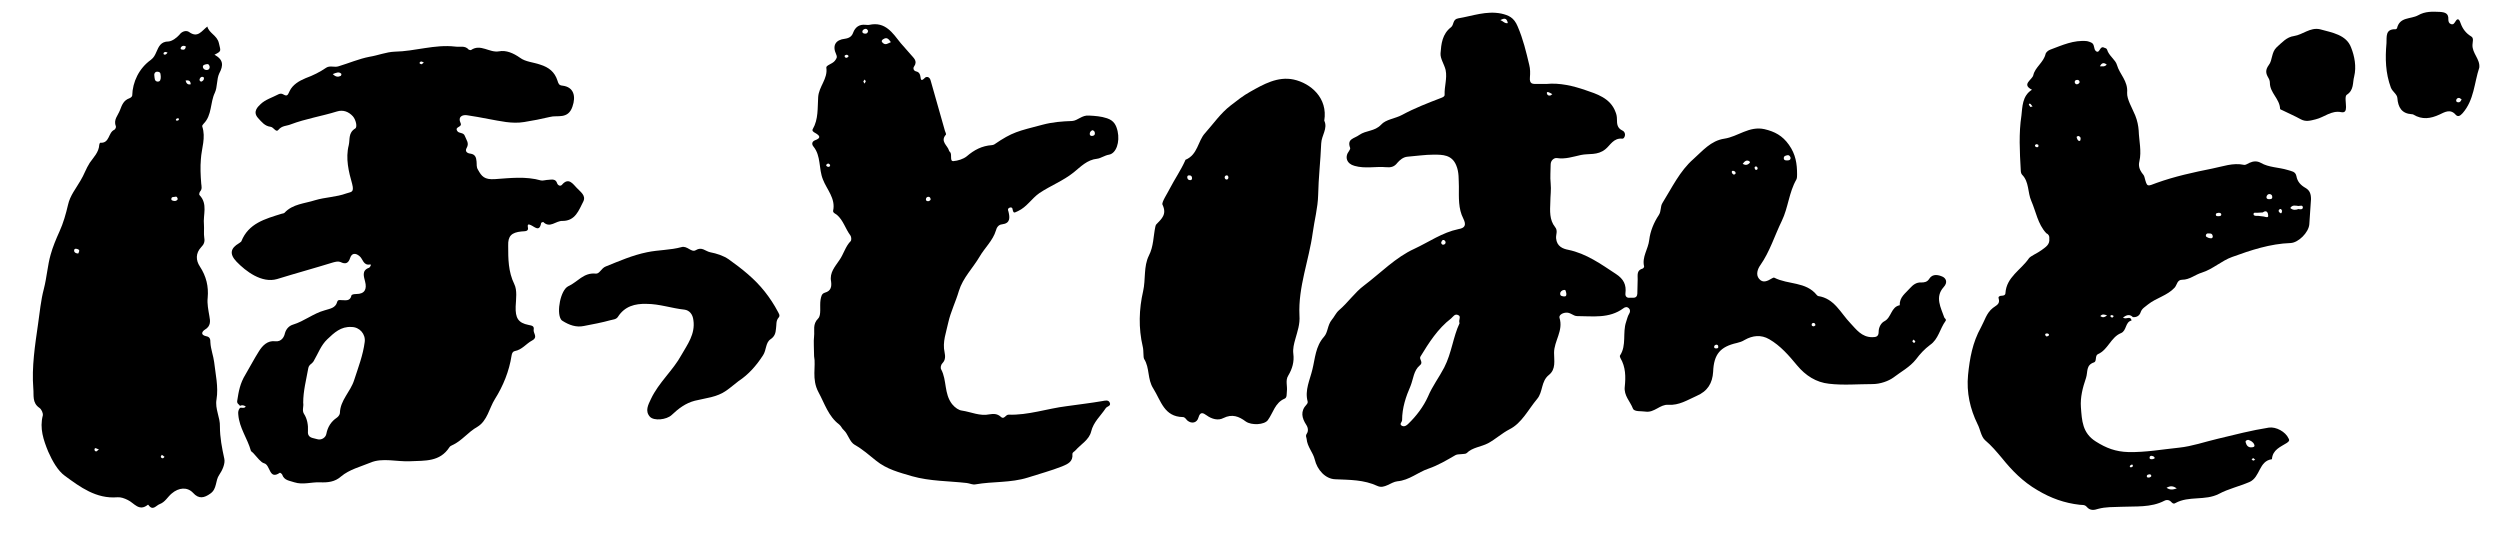
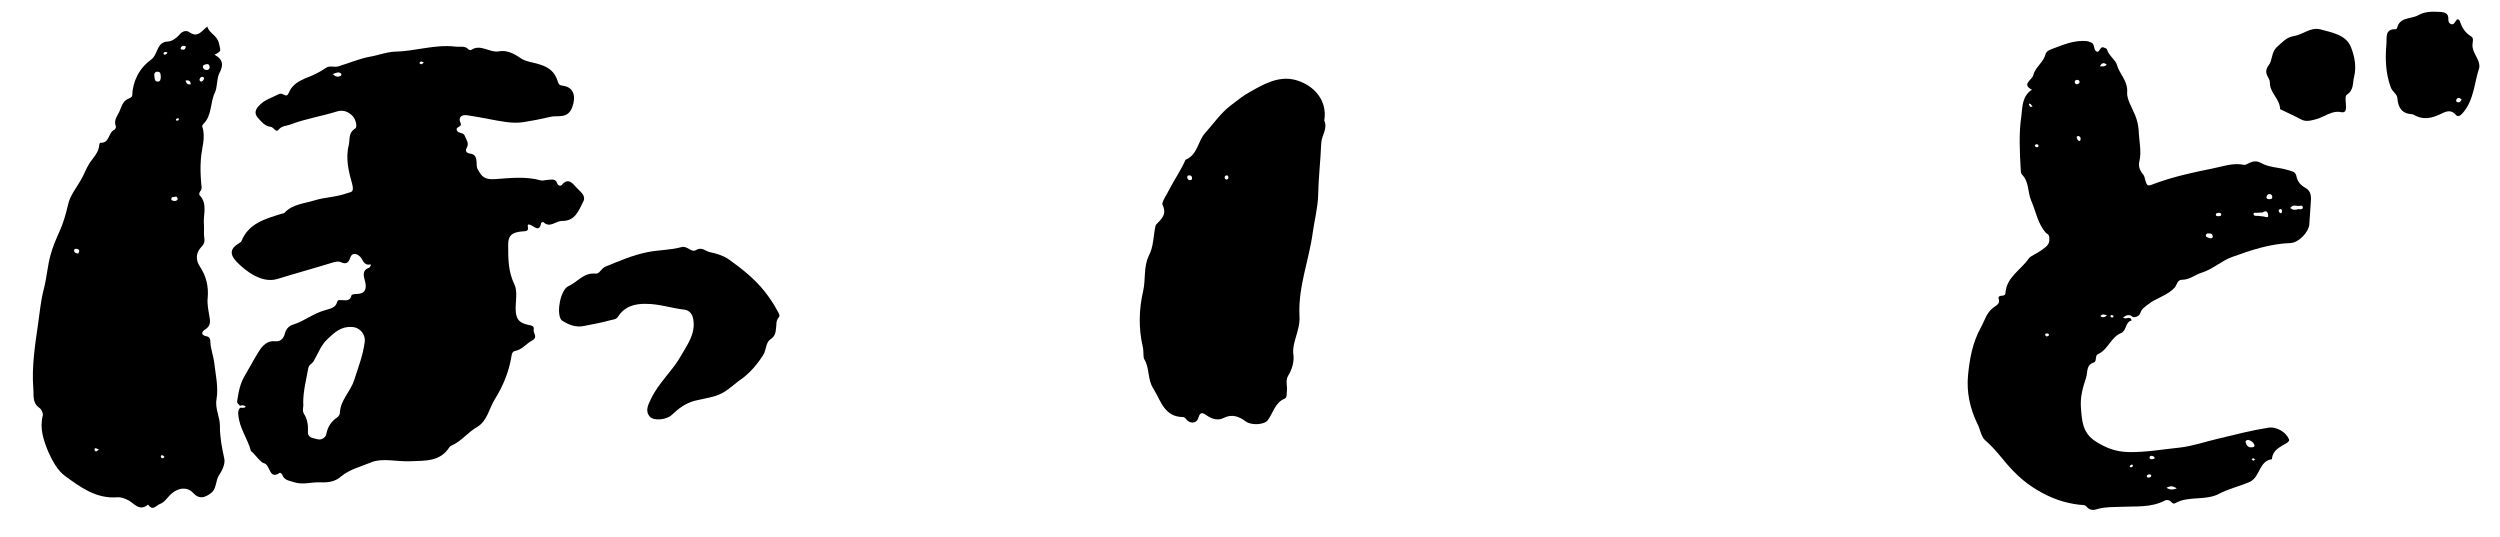
<svg xmlns="http://www.w3.org/2000/svg" version="1.1" id="レイヤー_1" x="0px" y="0px" viewBox="0 0 735.5 158" style="enable-background:new 0 0 735.5 158;" xml:space="preserve">
  <g>
-     <path d="M571.8,84.5c1.4-1.5,0.6-2.7-0.3-3.1c-1.1-0.5-2.9-1-3.9,0.6c-0.6,1-1.5,1.1-2.3,1.1c-1.5-0.1-2.5,0.7-3.4,1.7   c-1.3,1.5-3.1,2.6-3,5c-2.6,0.5-2.4,3.6-4.5,4.7c-1,0.5-1.7,1.8-1.7,3.1c0,1.4-0.7,1.6-1.9,1.6c-3.1,0-4.7-2.3-6.4-4.1   c-2.9-3-4.7-7.3-9.5-8c-0.1,0-0.3-0.2-0.4-0.3c-3.2-4-8.4-3-12.5-5.1c-0.2-0.1-0.5,0.1-0.7,0.2c-1.3,0.8-2.7,1.5-3.8,0.1   c-1-1.2-0.4-2.9,0.4-4c2.8-4,4.2-8.7,6.3-13c1.9-3.9,2.1-8.4,4.3-12.2c0.2-0.4,0.2-1,0.2-1.5c0-3.1-0.4-5.9-2.4-8.7   c-1.9-2.7-4.2-3.9-7.2-4.6c-4.5-1-7.8,2.2-11.8,2.8c-4,0.6-6.4,3.6-9.1,6c-4,3.5-6.3,8.4-9.1,12.9c-0.7,1.1-0.3,2.4-1.1,3.6   c-1.4,2.1-2.5,4.7-2.8,7.3c-0.3,2.7-2.2,5-1.5,7.8c0,0.2-0.2,0.5-0.4,0.6c-1.8,0.5-1.5,1.8-1.5,3.2c0,1.4-0.1,2.8-0.1,4.2   c-0.1,1.6-1.4,1.1-2.2,1.2c-0.9,0.1-1.4-0.4-1.3-1.3c0.3-2.5-0.5-4.2-2.8-5.7c-4.4-2.9-8.7-6-14-7.1c-1.6-0.3-3.4-1-3.6-3.4   c-0.1-1.1,0.6-2.2-0.3-3.3c-1.7-2.1-1.5-4.8-1.4-7.3c0-1.8,0.3-3.7,0.1-5.6c-0.2-1.8,0-3.7,0-5.5c0-1.3,1.1-2,1.8-1.9   c2.5,0.4,4.8-0.4,7.1-0.9c2.3-0.5,4.9,0.2,7.2-1.7c1.4-1.1,2.4-3.4,5-3.1c0.6,0.1,1.4-1.7,0-2.4c-1.5-0.7-1.6-1.9-1.6-3.3   c0-0.7-0.1-1.4-0.4-2.1c-1.5-4.2-5.7-5.4-8.9-6.5c-3.5-1.2-7.5-2.2-11.5-1.8c-0.9,0-1.8,0-2.7,0c-1.3,0-2.3,0.1-2.1-2   c0.1-1.1,0.1-2.5-0.2-3.6c-0.9-3.8-1.8-7.6-3.4-11.3c-1.1-2.7-2.7-3.3-4.8-3.8c-4.4-0.9-8.5,0.7-12.7,1.4c-1.7,0.3-1.2,1.9-2.1,2.6   c-2.6,2-2.9,4.9-3.1,7.7c-0.1,1.6,1.1,3.2,1.5,4.9c0.5,2.5-0.4,4.8-0.3,7.3c0,0.5-0.5,0.7-1,0.9c-3.9,1.5-7.8,3-11.5,5   c-2,1.1-4.8,1.3-6.2,2.9c-1.9,2-4.4,1.6-6.4,3c-1.5,1.1-3.7,1.1-2.7,3.8c0.1,0.2-0.1,0.6-0.3,0.9c-1.4,1.8-0.7,3.8,1.6,4.4   c3.1,0.9,6.3,0.1,9.4,0.4c1.3,0.1,2.3-0.1,3.2-1.3c0.7-0.8,1.7-1.7,3-1.8c2.6-0.2,5.1-0.6,7.7-0.6c2.6,0,5.3,0,6.6,3.1   c0.9,2.1,0.7,4.2,0.8,6.3c0,3.2-0.2,6.5,1.3,9.4c1,2,0.4,2.8-1.4,3.1c-4.8,1-8.7,3.8-13,5.8c-5.5,2.5-9.9,7.1-14.8,10.8   c-2.7,2-4.7,5-7.4,7.3c-0.9,0.8-1.4,2-2.1,2.8c-1.3,1.6-1.1,3.7-2.3,5c-2.5,2.8-2.6,6.4-3.4,9.6c-0.7,3-2.3,6.1-1.4,9.4   c0.1,0.3-0.1,0.7-0.3,0.9c-1.9,2-1.4,4-0.1,6c0.6,0.9,0.6,1.9,0.2,2.5c-0.5,0.7-0.2,1-0.1,1.6c0.2,2.4,1.9,4,2.4,6.1   c0.7,3,3.1,5.7,6,5.8c4.3,0.2,8.4,0.1,12.5,2c2,0.9,3.9-1.2,5.8-1.4c3.5-0.3,6.1-2.7,9.1-3.7c2.9-1,5.4-2.5,8-4   c0.5-0.3,1.3-0.2,1.9-0.3c0.5-0.1,1.1,0,1.4-0.3c1.7-1.7,4.2-1.8,6.3-2.9c2.2-1.2,4-2.9,6.3-4.1c3.6-1.8,5.5-5.8,8.1-8.9   c1.8-2.1,1.1-5.2,3.5-7.1c2.1-1.7,1.5-4.2,1.5-6.5c0-3.5,2.8-6.5,1.6-10.3c-0.2-0.7,0.7-1.4,1.8-1.5c1.4-0.2,2.2,1,3.4,1   c4.6,0,9.4,0.8,13.6-2.3c0.5-0.4,1.1-0.5,1.6,0c0.5,0.5,0.4,1.1,0.1,1.6c-0.5,0.8-0.6,1.6-0.9,2.4c-1.1,3.2,0.2,6.9-1.8,9.9   c-0.1,0.1,0,0.5,0.1,0.7c1.6,2.7,1.6,5.6,1.3,8.5c-0.3,2.6,1.6,4.3,2.4,6.4c0.4,1,2.4,0.7,3.7,0.9c2.6,0.4,4.3-2.2,6.7-2   c3.2,0.2,5.6-1.4,8.3-2.6c3.3-1.4,4.7-3.8,4.9-7.1c0.2-5.2,2.1-7.4,7-8.5c0.8-0.2,1.5-0.4,2.3-0.9c2.3-1.3,4.8-1.6,7.2-0.2   c3.3,1.9,5.8,4.8,8.2,7.7c2.5,3,5.6,5,9.4,5.4c4.2,0.5,8.6,0.1,12.8,0.1c2.3,0,4.7-0.9,6.1-1.9c2.2-1.7,4.9-3.1,6.7-5.4   c1.2-1.6,2.5-3,4.1-4.2c2.5-1.7,2.9-4.8,4.6-7.1c0.3-0.5-0.3-0.7-0.4-1C571,90.5,569.2,87.4,571.8,84.5z M525.7,45.7   c0.5-0.2,0.9,0.1,1.1,0.7c0,0.7-0.5,0.8-1,0.8c-0.4,0-0.9,0-1-0.5C524.7,45.9,525.3,45.8,525.7,45.7z M424.8,70.6   c0.2,0.1,0.5,0.4,0.5,0.7c0,0.4-0.3,0.7-0.8,0.7c-0.4-0.1-0.5-0.4-0.5-0.7C424.2,70.9,424.3,70.5,424.8,70.6z M429.4,95.1   c-1.9,4-2.3,8.7-4.5,13c-1.5,2.9-3.5,5.5-4.8,8.6c-1.3,2.9-3.4,5.7-5.8,8c-0.5,0.5-1.1,0.9-1.8,0.6c-1-0.5,0-1.1,0-1.7   c0-3.6,1.1-6.9,2.5-10.1c0.8-2,0.9-4.5,2.7-6c1.2-0.9-0.3-1.8,0.2-2.6c2.5-4.1,5.1-8.2,9-11.2c0.6-0.5,1.1-1.5,2.1-1   C430,93.1,429,94.1,429.4,95.1z M441.4,5.9c1-0.5,1.9-0.8,2.2,0.9C442.7,7,442.2,6.2,441.4,5.9z M455.1,27.5   c-0.1-0.3,0.1-0.5,0.4-0.4c0.3,0.1,0.7,0.3,1.2,0.6c-0.3,0.2-0.5,0.4-0.6,0.4C455.6,28.2,455.2,28,455.1,27.5z M460,87.2   c-0.5-0.1-1-0.1-1-0.8c0-0.6,0.5-1,1.1-1.1c0.7-0.1,0.5,0.6,0.7,0.9C460.9,87,460.7,87.3,460,87.2z M505,102.5   c-0.3,0-0.7,0-0.7-0.4c0-0.4,0.2-0.6,0.6-0.7c0.3,0,0.6,0.1,0.6,0.5C505.6,102.3,505.4,102.5,505,102.5z M510.1,51.4   c-0.3-0.2-0.6-0.4-0.6-0.7c-0.1-0.5,0.3-0.5,0.6-0.4c0.3,0.1,0.6,0.3,0.5,0.8C510.5,51.2,510.2,51.4,510.1,51.4z M514.8,47.9   c-0.5,0.5-1.1,0.9-2.1,0.3c0.6-0.8,1.1-1.2,1.9-0.8C514.7,47.4,514.9,47.8,514.8,47.9z M516.4,49.9c-0.1-0.1-0.2-0.4-0.2-0.6   c0-0.2,0.2-0.4,0.6-0.3c0.1,0.1,0.3,0.3,0.3,0.5C517.1,49.9,516.8,50.1,516.4,49.9z M533.6,96c-0.3,0-0.7-0.1-0.6-0.6   c0-0.2,0.3-0.4,0.5-0.4c0.3,0,0.6,0.2,0.6,0.7C533.9,95.8,533.8,96,533.6,96z M563.1,100.9c-0.2-0.1-0.4-0.3-0.5-0.5   c0-0.1,0.2-0.3,0.4-0.5c0.2,0.2,0.4,0.4,0.5,0.6C563.5,100.6,563.2,100.9,563.1,100.9z" />
    <path d="M171.6,59.3c0.9-1.8-0.9-2.9-1.9-4c-1.1-1.1-2.4-3.3-4.4-0.9c-0.5,0.5-1.2,0.1-1.4-0.5c-0.4-1.3-1.5-1.1-2.5-1   c-0.7,0-1.6,0.3-2.2,0.2c-4.5-1.3-9.2-0.7-13.6-0.4c-3.1,0.2-3.9-0.8-5-2.8c-0.5-0.8-0.3-1.6-0.4-2.4c-0.1-1.2-0.4-2.1-1.8-2.3   c-1-0.1-1.7-0.7-1.1-1.7c0.8-1.4-0.1-2.3-0.5-3.4c-0.4-1.3-1.8-0.7-2.3-1.6c-0.8-1.3,1.6-1,1-2.3c-0.9-1.9,0.6-2.5,1.9-2.3   c2.1,0.3,4.2,0.7,6.3,1.1c3.4,0.6,6.9,1.5,10.5,0.9c2.5-0.4,5.1-0.9,7.6-1.5c2.1-0.6,5.3,0.8,6.6-3c1.1-3.1,0.4-5.8-2.9-6.2   c-1.1-0.1-1.2-0.6-1.5-1.5c-0.8-2.5-2.5-3.9-5.1-4.7c-2-0.7-4.3-0.8-5.9-2c-2-1.4-4.1-2.3-6.2-1.9c-2.8,0.5-5.4-2.3-8.2-0.4   c-0.1,0.1-0.5,0-0.7-0.1c-1.1-1.3-2.6-0.7-4-0.9c-6-0.7-11.8,1.4-17.8,1.5c-2.5,0.1-4.9,1.1-7.4,1.5c-3.1,0.6-6.1,1.9-9.1,2.8   c-1.2,0.4-2.5-0.3-3.6,0.4c-1.9,1.3-3.9,2.3-6.1,3.1c-1.9,0.8-3.8,1.9-4.7,3.8c-0.5,1-0.6,1.7-1.8,1c-0.5-0.3-0.9-0.3-1.4-0.1   c-1.9,1-4,1.6-5.4,3c-0.6,0.6-2.4,2.1-0.7,4c1.1,1.2,2,2.4,3.7,2.6c0.9,0.1,1.6,1.8,2.3,0.9c1.1-1.3,2.4-1.1,3.6-1.6   c4.5-1.7,9.1-2.4,13.6-3.8c1.9-0.6,3.5,0.1,4.7,1.4c0.9,1,1.4,3.2,0.7,3.6c-2.1,1.3-1.5,3.2-1.9,4.9c-1,3.9,0,7.9,1,11.4   c0.7,2.7-0.4,2.3-1.7,2.8c-3,1.1-6.2,1.1-9.2,2c-3.1,1-6.6,1.1-9,3.7c-0.2,0.2-0.6,0.2-0.9,0.3c-4.8,1.5-9.7,2.8-11.8,8.1   c-0.1,0.2-0.4,0.3-0.6,0.5c-2.6,1.5-3,3.2-0.8,5.5c2.7,2.8,7.4,6.4,11.9,5.1c5.5-1.7,11-3.2,16.5-4.9c0.8-0.2,1.5-0.4,2.2-0.1   c1.4,0.7,2.3,0.4,2.8-1.2c0.5-1.5,1.6-1.5,2.7-0.6c1.1,0.8,1.1,2.9,3.2,2.5c0.4-0.1,0.1,0.8-0.4,1c-2.2,0.8-1.4,2.7-1.1,4   c0.6,2.3-0.1,3.7-2.6,3.7c-0.5,0-1.3,0.1-1.4,0.4c-0.4,1.8-1.7,1.4-2.9,1.4c-0.5,0-1.1-0.2-1.3,0.5c-0.5,1.9-2.2,2-3.7,2.5   c-3.3,0.9-6,3.2-9.3,4.2c-1,0.3-2,1.1-2.4,2.6c-0.2,1-1,2.5-2.8,2.3c-2.3-0.3-3.8,1.3-4.8,2.9c-1.4,2.2-2.7,4.7-4,6.9   c-1.6,2.6-2,5-2.4,7.6c-0.2,1,0.5,1.1,0.8,1.6c0.6-0.3,1.1-0.2,1.7,0.2c-0.5,0.7-1.2,0.2-1.7,0.4c-0.5,0.6-0.6,1.2-0.5,2   c0.3,3.9,2.7,7,3.7,10.6c0.1,0.3,0.6,0.5,0.8,0.8c1,1.1,2.2,2.7,3.1,2.9c1.9,0.5,1.4,5,4.6,2.8c0.1-0.1,0.6,0.3,0.7,0.5   c0.6,1.8,2.2,1.8,3.6,2.3c2.5,0.8,5-0.1,7.5,0c2.3,0.1,4.4-0.1,6.2-1.7c2.5-2.1,5.8-2.9,8.7-4.1c3.5-1.5,7.8-0.2,11.7-0.4   c4.4-0.2,8.7,0.2,11.5-4.1c0.2-0.3,0.5-0.5,0.8-0.6c2.9-1.3,4.7-3.9,7.4-5.4c3-1.8,3.5-5.5,5.2-8.2c2.4-3.8,4.2-8.2,4.9-12.8   c0.1-0.7,0.4-1.2,0.9-1.3c2.2-0.4,3.4-2.2,5.1-3.1c1.9-1,0.3-2.2,0.5-3.2c0.2-1.1-0.5-1.2-1.5-1.4c-3.1-0.6-3.9-2.1-3.8-5.4   c0.1-2.2,0.5-4.8-0.4-6.6c-1.8-3.7-1.8-7.5-1.8-11.3c-0.1-2.9,1-3.9,3.9-4.2c0.9-0.1,2.2,0.1,1.9-1.2c-0.2-1.1,0.3-0.9,0.8-0.7   c1.2,0.5,2.6,2.2,3.1-0.6c0-0.1,0.5-0.3,0.6-0.3c2,2,3.7-0.4,5.7-0.3C169.3,65,170.3,61.8,171.6,59.3z M100.3,22.3   c-0.8,0.4-1.5,0.4-2.4-0.5c1-0.4,1.8-0.8,2.5-0.1C100.5,21.7,100.4,22.2,100.3,22.3z M107.3,100.6c-0.5,3.9-1.9,7.5-3.1,11.2   c-1.1,3.5-4.1,5.9-4.2,9.7c0,0.4-0.4,1-0.8,1.3c-1.8,1.2-2.8,2.8-3.2,4.9c-0.2,1-1.4,1.9-2.7,1.5c-1.1-0.4-2.9-0.2-2.7-2.4   c0.1-1.7-0.2-3.6-1.2-5.1c-0.6-1,0-2.1-0.2-3.2c0-3.5,0.9-6.8,1.5-10.2c0.2-1.1,1.2-1.3,1.6-2.1c1.3-2.2,2.1-4.6,4-6.4   c2-1.9,4-3.8,7.1-3.6C105.8,96.2,107.6,98.3,107.3,100.6z M124.1,18.9c-0.2,0-0.5-0.1-0.6-0.2c-0.2-0.4,0.2-0.6,0.5-0.6   c0.2,0,0.4,0.2,0.7,0.3C124.4,18.6,124.2,18.8,124.1,18.9z" />
    <path d="M678.3,55.3c-1.4-0.8-2.4-1.8-2.7-3.5c-0.3-1.4-1.4-1.4-2.6-1.8c-2.6-0.8-5.5-0.7-7.9-2.1c-1.1-0.6-2.2-0.5-3.3,0   c-0.5,0.2-1.1,0.7-1.6,0.6c-3.3-0.7-6.3,0.5-9.4,1.1c-5.5,1.1-11,2.3-16.3,4.2c-2.9,1.1-2.8,1.3-3.6-1.7c-0.1-0.5-0.5-0.9-0.8-1.3   c-0.7-1-1-2.1-0.7-3.3c0.7-3-0.1-6.1-0.2-9.1c-0.1-1.4-0.4-2.9-1-4.4c-0.9-2.2-2.5-4.8-2.4-6.7c0.3-3.5-2.2-5.4-3-8.2   c-0.4-1.5-2.4-2.7-2.9-4.5c-0.2-0.5-0.6-0.4-0.9-0.6c-1.3-0.6-1.2,1.8-2.3,1.1c-0.9-0.6-0.3-2.1-1.5-2.6c-0.4-0.2-0.8-0.3-1.2-0.4   c-3.9-0.4-7.3,1.2-10.8,2.5c-0.6,0.2-1.3,0.8-1.4,1.3c-0.6,2.5-3.1,3.9-3.6,6.2c-0.3,1.4-3.6,2.7-0.4,4.3c-2.9,1.8-2.8,5.1-3.1,7.6   c-0.8,5.2-0.5,10.6-0.2,16c0,0.5,0.1,1.1,0.4,1.4c2.1,2.1,1.6,5.2,2.7,7.7c1.4,3.2,1.9,6.8,4.4,9.5c0.7,0.3,1,0.9,0.9,1.6   c0.2,1.8-1.1,2.5-2.3,3.4c-1.2,0.9-3.2,1.7-3.7,2.4c-2.3,3.4-6.6,5.5-6.9,10.2c0,0.6-0.5,0.8-1.1,0.8c-0.6,0-1.1,0.3-0.9,0.8   c0.5,1.7-0.7,2-1.7,2.8c-1.9,1.5-2.4,3.7-3.5,5.7c-2.5,4.5-3.3,9.1-3.8,14c-0.5,5.2,0.6,10,2.8,14.5c0.8,1.5,1,3.6,2.2,4.7   c1.9,1.6,3.4,3.4,5,5.3c2.9,3.6,6.1,6.9,10.4,9.4c4,2.4,8,3.8,12.4,4.3c0.7,0.1,1.5-0.1,2.1,0.6c1,1.2,2.2,1,3.4,0.6   c2.2-0.6,4.4-0.5,6.7-0.6c4.3-0.2,8.8,0.3,12.8-1.8c0.5-0.3,1.3-0.3,1.9,0.3c0.3,0.3,0.7,0.8,1.3,0.4c4-2.2,8.7-0.6,12.8-2.7   c2.8-1.5,6-2.2,9-3.5c3.2-1.4,2.7-6.2,6.6-6.7c0.2-2.8,2.5-3.6,4.4-4.8c0.5-0.4,0.9-0.6,0.5-1.3c-0.9-2-3.7-3.5-5.8-3.2   c-5.1,0.8-10.1,2.1-15.1,3.3c-3.8,0.9-7.5,2.2-11.3,2.6c-4.9,0.5-9.8,1.4-14.9,1.3c-3.8-0.1-6.6-1.2-9.6-3.1   c-4-2.5-4.1-6.2-4.4-10.1c-0.2-2.9,0.5-5.7,1.5-8.6c0.6-1.8-0.1-3.8,2.4-4.6c0.8-0.3,0.2-2,1.1-2.4c3-1.3,3.8-5,6.8-6.2   c1.7-0.7,1.2-3.3,3.1-3.7c-0.3-1.6-1.7-0.1-2.5-0.9c1-0.7,1.9-1.1,2.9-0.1c1.2,0.1,2-0.5,2.3-1.5c0.4-1.1,1.3-1.5,2.1-2.2   c2.5-2,5.7-2.6,7.9-5c0.7-0.8,0.7-2.3,2.2-2.3c2.2,0,3.8-1.5,5.8-2.1c3.2-1,5.8-3.5,8.9-4.6c5.5-2,11.2-3.9,17.2-4.1   c2.3-0.1,5.3-3.1,5.5-5.5c0.2-2.5,0.3-5,0.5-7.4C679.9,57,679.5,56,678.3,55.3z M597.4,31.5c-0.2-0.2-0.4-0.5-0.5-0.7   c-0.1-0.3,0.3-0.4,0.5-0.2c0.2,0.2,0.4,0.5,0.6,0.8C597.8,31.3,597.6,31.4,597.4,31.5z M599.2,43.3c-0.2,0-0.5-0.2-0.5-0.4   c-0.1-0.3,0.2-0.4,0.5-0.5c0.1,0.1,0.5,0.1,0.5,0.3C599.8,43.1,599.6,43.4,599.2,43.3z M602.1,99c-0.1-0.1-0.3-0.2-0.4-0.4   c-0.1-0.5,0.3-0.5,0.6-0.5c0.2,0,0.5,0.2,0.5,0.3C602.9,98.7,602.6,98.9,602.1,99z M662.9,135.5c-0.2,0-0.3-0.3-0.5-0.4   c0.2-0.1,0.4-0.3,0.5-0.3c0.2,0,0.3,0.3,0.6,0.5C663.3,135.3,663.1,135.5,662.9,135.5z M661.4,129.4c0.7,0.2,1.5,0.6,1.8,1.4   c0.3,0.7-0.4,0.8-0.8,0.8c-1,0.1-1.5-0.6-1.7-1.4C660.5,129.7,660.9,129.5,661.4,129.4z M640.4,143.7c-1.2,0.4-2,0.5-3-0.2   C638.5,142.9,639.3,142.9,640.4,143.7z M633,134.1c0.4,0.1,0.9,0.2,0.9,0.7c0,0.1-0.5,0.3-0.8,0.3c-0.3,0-0.7,0-0.7-0.4   C632.4,134.2,632.7,134.1,633,134.1z M632.1,139.6c0.3-0.1,0.7-0.1,0.8,0.3c0.1,0.4-0.4,0.5-0.6,0.6c-0.4,0-0.8,0-0.7-0.5   C631.6,139.8,631.9,139.6,632.1,139.6z M626.6,137.1c0.1-0.2,0.3-0.3,0.5-0.4c0.3-0.1,0.4,0.1,0.4,0.5c-0.2,0.1-0.3,0.2-0.5,0.3   C626.8,137.5,626.5,137.4,626.6,137.1z M610.4,24.3c-0.1-0.5,0.2-0.8,0.7-0.8c0.3,0,0.6,0.1,0.7,0.5c0.1,0.5-0.4,0.7-0.7,0.8   C610.8,24.9,610.4,24.5,610.4,24.3z M611.5,41.4c-0.2-0.1-0.4-0.5-0.5-0.8c-0.2-0.5,0.2-0.5,0.5-0.6c0.5,0.2,0.7,0.5,0.6,0.9   C612.1,41.4,611.9,41.6,611.5,41.4z M619.8,19c-0.6,0.7-1.2,0.5-2,0.5C618.3,18.5,618.9,18.3,619.8,19z M617.9,93   c0.6-0.7,1.2-0.5,2-0.2C619.1,93.4,618.6,93.5,617.9,93z M621.4,93.5c-0.2-0.2-0.5-0.3-0.5-0.4c-0.1-0.3,0.2-0.4,0.4-0.4   c0.2,0,0.4,0.2,0.6,0.3C621.8,93.1,621.6,93.2,621.4,93.5z M649.8,70c-0.4-0.2-1-0.3-0.8-0.9c0.2-0.6,0.8-0.4,1.2-0.4   c0.6,0,0.8,0.5,0.8,1C650.8,70.3,650.3,70.1,649.8,70z M652.6,63.6c-0.3,0-0.7,0-0.7-0.4c0-0.6,0.5-0.5,0.8-0.6   c0.4,0,0.8,0.1,0.8,0.5C653.5,63.6,653,63.6,652.6,63.6z M666,63.7c-0.6-0.1-1.1-0.1-1.7-0.2v0c-0.5,0-1.2,0.1-1.3-0.4   c-0.1-0.7,0.6-0.5,1-0.5c0.6,0,1.1-0.1,1.7-0.1c1.2-0.9,1.6,0.2,1.6,0.9C667.4,64.2,666.5,63.8,666,63.7z M667.5,58.6   c-0.4,0-0.8-0.2-0.7-0.7c0.1-0.5,0.5-0.9,1-0.8c0.5,0.1,0.7,0.4,0.7,0.9C668.5,58.6,668,58.6,667.5,58.6z M670.9,62.7   c-0.2-0.1-0.4-0.3-0.5-0.5c-0.1-0.3,0.1-0.6,0.4-0.7c0.5-0.1,0.4,0.4,0.6,0.5C671.3,62.4,671.3,62.9,670.9,62.7z M676.2,61.5   c-0.8,0.3-1.6,0.4-2.4-0.3c0.6-1,1.5-0.7,2.4-0.6c0.5,0,1.3-0.4,1.3,0.5C677.4,61.7,676.7,61.6,676.2,61.5z" />
-     <path d="M325.7,34.8c-1.8-0.6-3.5-0.7-5.3-0.8c-2.1-0.2-3.3,1.5-5,1.6c-2.9,0.1-5.7,0.3-8.7,1.1c-7.2,1.9-8.8,2.1-14.2,5.8   c-0.2,0.1-0.5,0.2-0.7,0.2c-2.9,0.2-5.2,1.4-7.4,3.3c-1,0.8-2.6,1.3-3.9,1.4c-1.2,0.1-0.3-1.9-1-2.7c-0.1-0.1-0.3-0.2-0.3-0.4   c-0.4-1.5-2.7-2.7-0.9-4.7c0.1-0.2-0.2-0.8-0.3-1.1c-1.4-4.9-2.8-9.8-4.2-14.8c-0.3-1.2-1.3-1.3-1.8-0.7c-1,1-1.1,0.4-1.2-0.4   c-0.1-0.8-0.4-1.4-1.3-1.6c-0.8-0.2-0.9-1-0.6-1.4c1.2-1.7-0.2-2.6-1-3.6c-0.9-1.1-2-2.2-2.9-3.3c-2.4-3-4.5-6.4-9.2-5.4   c-0.4,0.1-0.8,0-1.2,0c-1.8-0.2-3,0.7-3.6,2.3c-0.4,1.1-1.1,1.6-2.4,1.8c-2.8,0.3-3.8,2-2.6,4.6c0.4,0.9,0.1,1.2-0.4,1.9   c-0.7,0.9-2.6,1.3-2.5,2c0.5,3.3-2.2,5.5-2.4,8.7c-0.2,3.1,0.1,6.5-1.6,9.4c-0.3,0.5,0.3,0.9,0.7,1.1c1.4,0.8,1.9,1.5-0.1,2.2   c-0.9,0.4-0.9,1.2-0.4,1.8c2.3,2.8,1.5,6.5,2.8,9.7c1.1,2.9,3.8,5.6,3,9.2c-0.1,0.6,0.7,0.9,1.1,1.2c1.9,1.6,2.5,4.1,4,6.1   c0.3,0.4,0.3,1.4,0.1,1.6c-1.6,1.6-2.1,3.9-3.4,5.7c-1.2,1.8-2.9,3.6-2.4,6.2c0.2,1.5,0,2.8-1.8,3.3c-1,0.3-1.1,1.1-1.3,2.1   c-0.3,1.9,0.3,4.5-0.7,5.5c-1.7,1.7-1,3.5-1.2,5.2c-0.2,1.7,0,3.5,0,5.9c0.6,3-0.8,6.7,1.3,10.6c1.8,3.3,2.9,7.1,6.1,9.5   c0.6,0.5,0.8,1.2,1.3,1.6c1.4,1.3,1.7,3.5,3.3,4.4c2.3,1.3,4.2,3,6.2,4.6c3.2,2.6,6.9,3.5,10.6,4.6c5.3,1.5,10.8,1.4,16.1,2   c0.9,0.1,1.8,0.6,2.6,0.4c5.1-0.9,10.3-0.4,15.4-2c3.4-1.1,6.8-2,10.1-3.3c1.7-0.7,3.2-1.4,3-3.6c0-0.6,0.6-0.7,0.9-1.1   c1.6-1.8,4-3.1,4.6-5.5c0.7-2.9,2.8-4.6,4.3-6.9c0.4-0.6,1.6-0.6,1.2-1.6c-0.4-1-1.5-0.6-2.2-0.5c-3.5,0.6-7,1-10.5,1.5   c-5.7,0.7-11.3,2.7-17.1,2.5c-0.9,0-1.3,1.6-2.3,0.6c-1-0.9-2.1-0.9-3.3-0.7c-2.8,0.6-5.4-0.7-8.1-1.1c-0.9-0.1-2-0.8-2.9-1.9   c-2.4-3.1-1.5-7-3.2-10.2c-0.3-0.5-0.1-1.4,0.4-1.9c0.9-0.9,0.8-2.1,0.6-3.1c-0.7-3.1,0.5-6,1.1-8.9c0.7-3.1,2.2-6.1,3.1-9.2   c1.2-3.9,4.1-6.7,6.1-10.1c1.5-2.6,3.9-4.7,4.8-7.7c0.2-0.8,0.7-1.7,1.8-1.8c2.5-0.3,2.3-2,1.9-3.7c-0.2-0.6-0.3-0.9,0.3-1.2   c0.5-0.2,0.9,0,0.9,0.5c0.3,1.4,0.6,0.9,1.6,0.5c2.6-1.2,4-3.7,6.3-5.3c3.3-2.2,7-3.6,10.1-6.1c2-1.6,3.9-3.7,6.9-4   c1-0.1,2.2-1,3.5-1.2c2.1-0.4,3.2-3.7,2.5-6.9C328.4,36.9,327.8,35.5,325.7,34.8z M243.7,49.1c-0.2,0-0.5-0.2-0.6-0.3   c-0.1-0.3,0.1-0.6,0.6-0.7c0.1,0.1,0.4,0.2,0.5,0.4C244.3,48.8,244.1,49.1,243.7,49.1z M249.1,17c-0.3,0-0.7-0.1-0.6-0.6   c0-0.1,0.4-0.3,0.6-0.3c0.2,0,0.4,0.2,0.6,0.4C249.4,16.8,249.3,17,249.1,17z M254.3,24.6c-0.1-0.3-0.3-0.5-0.3-0.7   c0.1-0.2,0.3-0.3,0.4-0.5c0.1,0.2,0.3,0.4,0.3,0.5C254.7,24.1,254.5,24.3,254.3,24.6z M254.6,9.9c-0.4,0-0.9-0.1-0.9-0.6   c0-0.4,0.4-0.7,0.8-0.8c0.5-0.1,0.7,0.2,0.9,0.6C255.3,9.7,255,9.9,254.6,9.9z M259.6,12.5c-0.4-0.4-0.1-0.8,0.3-1   c1.1-0.7,1.6,0.1,2.2,0.9C261.3,12.7,260.5,13.5,259.6,12.5z M273.1,59.2c-0.3,0-0.7-0.1-0.7-0.5c0-0.5,0.3-0.8,0.7-0.8   c0.3,0,0.6,0.1,0.7,0.7C273.8,58.9,273.5,59.1,273.1,59.2z M321.2,40c-0.4,0-0.6-0.3-0.6-0.6c0-0.5,0.3-0.9,0.8-1.1   c0.4,0.1,0.7,0.4,0.7,0.8C322.2,39.7,321.8,40,321.2,40z" />
    <path d="M64.7,125.5c0.1-2.7-1.5-5.2-1-8c0.6-3.7-0.3-7.4-0.7-11c-0.2-1.7-1-3.8-1.1-5.7c0-1-0.1-1.7-1.3-1.9   c-1.7-0.4-1.2-1.4-0.2-2c1.6-1,1.5-2.4,1.2-3.9c-0.3-1.8-0.7-3.6-0.5-5.4c0.3-3.3-0.4-6.3-2.3-9.2c-1.2-1.8-1.3-3.9,0.4-5.7   c0.8-0.8,1.1-1.6,0.9-2.7c-0.2-1.3,0-2.6-0.1-3.9c-0.3-2.9,1.2-6.1-1.3-8.7c-0.2-0.2,0-0.9,0.2-1.1c0.6-0.7,0.4-1.4,0.3-2.3   c-0.2-2.4-0.3-4.9-0.1-7.2c0.2-3.2,1.5-6.3,0.4-9.6c-0.1-0.2,0.2-0.6,0.4-0.8c2.5-2.5,1.9-6.2,3.3-9.1c0.8-1.7,0.5-4,1.3-5.7   c1.3-2.4,1.2-4.1-1.4-5.5c2.2-1.1,1.8-1.1,1.3-3.4c-0.5-2.3-2.9-2.9-3.4-4.9c-1.7,1.3-2.8,3.5-5.4,1.6c-0.7-0.5-2-0.3-2.8,0.8   c-0.8,0.9-2.1,1.9-3.2,2c-2.3,0-2.9,1.5-3.6,3.1c-0.4,0.9-0.7,1.6-1.6,2.3c-3.5,2.5-5.4,6.5-5.5,10.5c0,0.3-0.5,0.7-0.8,0.8   c-1.7,0.6-2.2,1.9-2.8,3.5c-0.6,1.6-2,2.8-1.2,4.8c0.1,0.2-0.2,0.9-0.5,1c-1.8,0.8-1.3,4-4.1,3.8c-0.1,0-0.3,0.4-0.3,0.6   c-0.1,2.2-1.7,3.7-2.8,5.3c-1.1,1.7-1.7,3.6-2.7,5.2c-1.3,2.3-3.1,4.4-3.7,7.2c-0.6,2.6-1.4,5.4-2.5,7.8c-1,2.2-2,4.6-2.6,6.8   C14,78,13.8,81.5,12.9,85c-0.9,3.4-1.2,6.9-1.7,10.3c-0.9,6.3-1.9,12.6-1.4,19c0.2,2-0.4,4.2,1.8,5.7c0.6,0.4,1.1,1.5,1,2.2   c-1,3.8,0.2,7.3,1.6,10.7c1.2,2.7,2.8,5.6,4.9,7.1c4.5,3.3,9.2,6.8,15.4,6.3c1-0.1,2.1,0.3,3.1,0.8c1.9,0.9,3.3,3.5,5.9,1.4   c0,0,0.2,0,0.2,0.1c1.3,1.8,2.2,0.1,3.3-0.3c1.6-0.6,2.3-2.1,3.5-3.1c2.1-1.8,4.6-2,6.3-0.2c1.7,1.9,3.3,1.5,5.1,0.2   c2-1.4,1.4-3.8,2.6-5.5c0.9-1.3,1.8-3.3,1.5-4.7C65.3,131.8,64.7,128.7,64.7,125.5z M60.7,18.9c0.7-0.2,0.9,0.3,1,0.8   c0,0.6-0.4,0.9-0.9,0.9c-0.5,0-1-0.3-1.1-0.8C59.6,19.1,60.2,19,60.7,18.9z M59.4,22.6c0.3,0,0.7,0.1,0.6,0.5   c0,0.4-0.3,0.7-0.7,0.9c-0.4,0-0.6-0.2-0.6-0.6C58.8,23,59,22.7,59.4,22.6z M23,74.6c-0.9-0.1-1.2-0.4-1.2-0.9   c0-0.4,0.3-0.6,0.7-0.5c0.4,0.1,0.9,0.2,0.8,0.7C23.2,74.3,23,74.6,23,74.6z M28.3,132.8c-0.4,0-0.5-0.3-0.5-0.6   c0-0.2,0.2-0.5,0.5-0.3c0.2,0.1,0.4,0.2,0.8,0.3C28.6,132.6,28.5,132.8,28.3,132.8z M46.3,24c-0.9-0.1-0.8-1.1-0.9-1.8   c-0.1-0.6,0.3-1.2,1-1.1c1,0.1,0.8,0.8,0.9,1.5C47.3,23.3,47.2,24.1,46.3,24z M48,134.8c-0.3,0.1-0.6-0.1-0.7-0.4   c0-0.2,0.2-0.3,0.3-0.6c0.3,0.2,0.6,0.4,0.8,0.6C48.3,134.5,48.2,134.7,48,134.8z M48.8,16c-0.3,0.1-0.7,0.2-0.7-0.3   c0-0.2,0.3-0.4,0.5-0.4c0.2-0.1,0.4,0.1,0.7,0.2C49.1,15.7,49,15.9,48.8,16z M51.1,59.1c-0.3-0.1-0.7-0.1-0.7-0.5   c0-0.8,0.7-0.6,1.1-0.7c0.5-0.2,0.7,0.2,0.8,0.7C52,59.1,51.6,59.2,51.1,59.1z M52.6,35.3c-0.2,0.1-0.3,0.2-0.5,0.2   c-0.2,0-0.5-0.1-0.3-0.4c0.1-0.2,0.3-0.3,0.5-0.3C52.5,34.7,52.7,34.9,52.6,35.3z M53.7,14.6c-0.3,0-0.7-0.1-0.5-0.6   c0.2-0.4,0.6-0.6,1-0.5c0.2,0,0.4,0.2,0.5,0.2C54.5,14.6,54.1,14.7,53.7,14.6z M54.6,23.7c0.9-0.2,1.5,0.1,1.5,1.1   C55.2,25,54.8,24.5,54.6,23.7z" />
    <path d="M386.2,68.5c0.5-3.7,1.5-7.3,1.6-11.1c0.1-5.1,0.7-10.1,0.9-15.2c0.1-2.4,2-4.4,0.9-6.7c1.1-6.7-4-11-9-12.1   c-4.7-1-8.9,1.4-12.8,3.6c-2,1.1-3.9,2.6-5.7,4c-3,2.3-5.1,5.4-7.6,8.2c-2.1,2.3-2.1,6.3-5.7,7.8c-0.1,0-0.1,0.2-0.1,0.2   c-1.3,2.9-3.1,5.5-4.5,8.2c-0.8,1.6-2.5,4.1-2.2,4.8c1.4,2.9-0.3,4.2-1.8,5.8c-0.2,0.2-0.2,0.4-0.3,0.7c-0.6,2.8-0.5,5.8-1.9,8.5   c-1.6,3.2-0.9,7-1.7,10.5c-1.2,5.2-1.4,10.8-0.1,16.3c0.3,1.2,0.1,3.1,0.4,3.6c1.7,2.7,0.9,5.9,2.7,8.7c2.3,3.7,3.2,8.3,8.7,8.4   c0.6,0,0.9,0.6,1.3,1c1.3,1.1,2.9,0.7,3.3-0.9c0.5-1.7,1.3-1.4,2.4-0.6c1.5,1.1,3.4,1.6,4.9,0.8c2.6-1.3,4.6-0.5,6.6,1   c1.7,1.2,5.5,1,6.5-0.4c1.6-2.2,2.1-5.1,4.9-6.3c0.8-0.3,0.6-1.4,0.7-2.2c0.2-1.5-0.5-3.2,0.4-4.6c1.2-2,1.8-4.1,1.5-6.4   c-0.2-1.5,0.2-3,0.6-4.4c0.6-2.2,1.4-4.3,1.2-6.9C381.9,84.4,385.1,76.6,386.2,68.5z M350.2,53c-0.5,0-0.8-0.2-0.9-0.7   c-0.1-0.5,0.2-0.8,0.7-0.7c0.4,0,0.7,0.3,0.7,0.8C350.7,52.7,350.6,53,350.2,53z M361,52.8c-0.3,0.1-0.6-0.1-0.7-0.5   c0-0.4,0.1-0.6,0.5-0.7c0.4-0.1,0.6,0.3,0.6,0.6C361.4,52.5,361.2,52.8,361,52.8z" />
    <path d="M225,85.8c-3-3.8-6.7-6.7-10.6-9.5c-1.6-1.1-3.5-1.7-5.5-2.1c-1.4-0.3-2.4-1.7-4.2-0.6c-1.3,0.8-2.5-1.4-4.2-0.9   c-3.3,0.9-6.7,0.8-10.1,1.5c-4.4,0.9-8.2,2.6-12.2,4.2c-1.3,0.5-1.8,2.2-2.9,2.1c-3.6-0.4-5.4,2.5-8.1,3.7   c-2.3,1.1-3.5,7.6-2.2,9.7c0.1,0.2,0.3,0.4,0.5,0.5c1.9,1.2,4,2,6.3,1.5c2.6-0.5,5.3-1,7.8-1.7c0.7-0.2,1.7-0.2,2.2-1   c2-3.1,5-3.9,8.4-3.8c3.8,0,7.4,1.3,11.2,1.7c1.4,0.2,2.4,1.3,2.6,3.1c0.6,4.1-1.8,7.2-3.5,10.2c-2.5,4.6-6.7,8.1-9,13   c-0.8,1.7-1.8,3.5-0.3,5.2c1.2,1.3,4.9,0.9,6.4-0.5c2-1.9,4.1-3.5,6.8-4.2c3.2-0.8,6.5-1,9.3-3c1.3-0.9,2.4-1.9,3.6-2.8   c2.9-1.9,5.2-4.5,7.2-7.6c1-1.5,0.7-3.7,2.2-4.7c1.2-0.8,1.5-1.8,1.6-3.1c0.2-1.1-0.1-2.3,0.8-3.3c0.5-0.6,0-1.2-0.3-1.8   C227.8,89.7,226.5,87.7,225,85.8z" />
    <path d="M727.4,13.2c0-0.8,0.5-2-0.4-2.5c-1.5-0.9-2.5-2.2-3.1-3.9c-0.2-0.6-0.7-1.9-1.5-0.5c-0.4,0.6-0.6,1-1.3,0.8   c-0.6-0.2-0.8-0.7-0.8-1.4c0.1-1.8-1-2.1-2.5-2.2c-2.2-0.1-4.3-0.2-6.4,1c-2.2,1.2-5.4,0.4-6.2,3.8c0,0.1-0.3,0.3-0.4,0.3   c-3.1-0.1-2.6,2.2-2.7,4.1c-0.4,4.5-0.3,8.8,1.3,13.1c0.5,1.2,1.8,1.9,1.9,3c0.2,2.8,1.3,4.6,4.2,4.8c0.2,0,0.3,0,0.5,0.1   c2.6,1.6,5.1,1.2,7.7,0c1.5-0.7,3.2-1.8,4.8,0.1c0.6,0.6,1.2,0.4,2-0.5c3.4-3.9,3.4-8.9,4.9-13.4C729.7,17.4,727.3,15.7,727.4,13.2   z M723.3,30.1c-0.3,0-0.7-0.1-0.7-0.5c0-0.5,0.4-0.8,0.8-0.8c0.3,0,0.5,0.3,0.8,0.4C724,29.8,723.7,30.1,723.3,30.1z" />
    <path d="M682.5,8.6c-2.9-0.6-5,1.6-7.6,2c-2.2,0.3-3.5,1.9-5.1,3.3c-1.6,1.5-1.2,3.8-2.3,5.2c-1.1,1.5-0.9,2.5-0.2,3.7   c0.3,0.5,0.5,1,0.5,1.6c0,2.9,2.9,4.7,3,7.6c0,0.2,0.4,0.3,0.6,0.4c1.8,0.9,3.7,1.7,5.5,2.7c1.5,0.8,2.8,0.4,4.4,0   c2.5-0.6,4.6-2.7,7.5-2.1c1.1,0.2,1.4-0.4,1.4-1.5c0-1.2-0.4-3.2,0.2-3.6c2.2-1.4,1.7-3.6,2.2-5.4c0.7-2.9,0.1-6-0.9-8.5   C690.3,10.2,686.1,9.6,682.5,8.6z" />
  </g>
</svg>